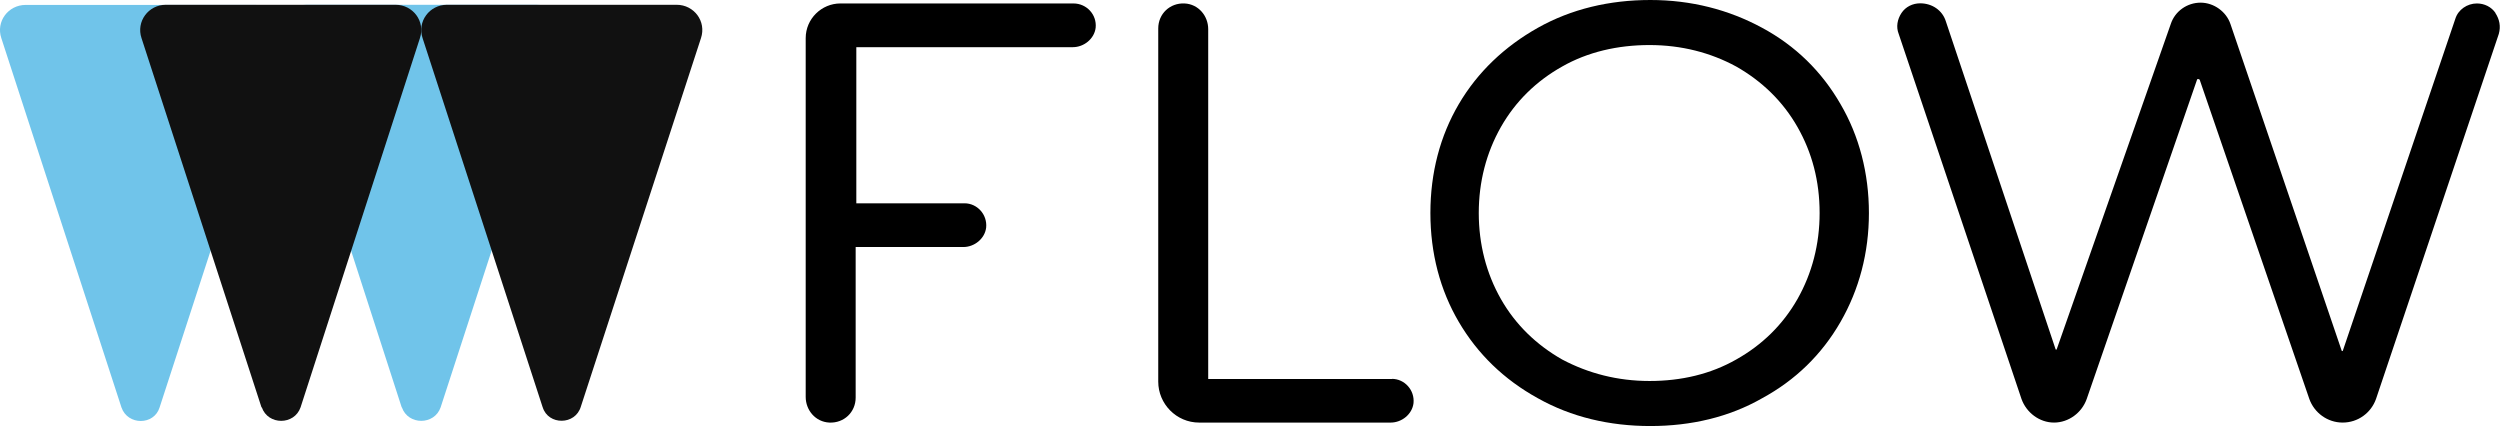
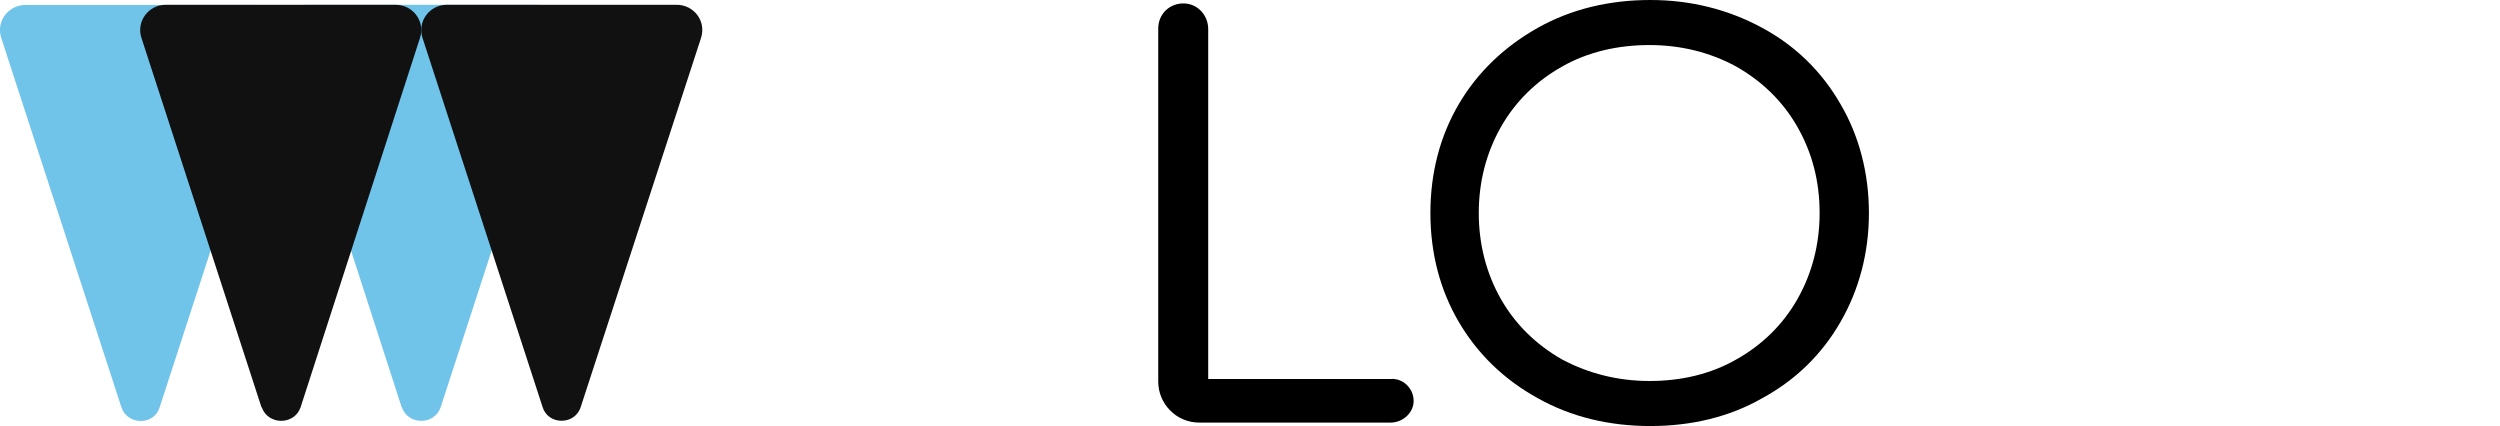
<svg xmlns="http://www.w3.org/2000/svg" id="Capa_2" data-name="Capa 2" viewBox="0 0 188.13 32.07">
  <defs>
    <style>      .cls-1 {        fill: #111;      }      .cls-2 {        fill: #70c4ea;      }    </style>
  </defs>
  <g id="Capa_1-2" data-name="Capa 1">
    <g id="g14">
      <g id="g20">
        <path id="path22" class="cls-2" d="M30.23,30.66L21.25,2.87c-.42-1.25.52-2.51,1.83-2.51h17.29c1.31,0,2.25,1.25,1.83,2.51l-9.04,27.78c-.47,1.36-2.45,1.36-2.92,0" />
      </g>
      <g id="g24">
        <path id="path26" class="cls-2" d="M9.14,30.66L.1,2.87C-.32,1.62.62.37,1.93.37h17.29c1.31,0,2.25,1.25,1.83,2.51l-9.04,27.78c-.42,1.36-2.4,1.36-2.87,0" />
      </g>
      <g id="g28">
-         <path id="path30" d="M80.79.26h-17.55c-1.41,0-2.61,1.15-2.61,2.61v27c0,.99.73,1.88,1.78,1.93,1.1.05,1.98-.78,1.98-1.88v-11.33h8.1c.84,0,1.62-.63,1.72-1.46.1-.99-.68-1.83-1.62-1.83h-8.15V3.55h16.29c.84,0,1.62-.63,1.72-1.46.1-.99-.68-1.83-1.67-1.83" />
-       </g>
+         </g>
      <g id="g32">
        <path id="path34" d="M104.76,28.52h-13.84V2.19c0-.99-.73-1.88-1.78-1.93-1.1-.05-1.98.78-1.98,1.88v26.58c0,1.67,1.36,3.08,3.08,3.08h14.41c.84,0,1.62-.63,1.72-1.46.1-.99-.68-1.83-1.62-1.83" />
      </g>
      <g id="g36">
        <path id="path38" d="M136.93,16.03c0,2.35-.57,4.54-1.67,6.48-1.1,1.93-2.66,3.45-4.6,4.54-1.93,1.1-4.13,1.62-6.53,1.62s-4.6-.57-6.58-1.62c-1.93-1.1-3.5-2.61-4.6-4.54-1.1-1.93-1.67-4.13-1.67-6.48s.57-4.54,1.67-6.48c1.1-1.93,2.66-3.45,4.6-4.54,1.93-1.1,4.18-1.62,6.58-1.62s4.6.57,6.53,1.62c1.93,1.1,3.5,2.61,4.6,4.54,1.1,1.93,1.67,4.07,1.67,6.48M132.6,2.09c-2.51-1.36-5.33-2.09-8.41-2.09s-5.95.68-8.46,2.09c-2.51,1.41-4.54,3.34-5.95,5.74-1.41,2.4-2.14,5.17-2.14,8.2s.73,5.8,2.14,8.2c1.41,2.4,3.39,4.33,5.95,5.74,2.51,1.41,5.38,2.09,8.46,2.09s5.95-.68,8.41-2.09c2.51-1.36,4.49-3.29,5.9-5.74,1.41-2.45,2.14-5.22,2.14-8.2s-.73-5.8-2.14-8.2c-1.41-2.45-3.39-4.39-5.9-5.74" />
      </g>
      <g id="g40">
-         <path id="path42" d="M187.8.99c-.31-.47-.84-.73-1.41-.73-.73,0-1.41.47-1.62,1.15l-8.46,24.96c0,.05-.05.05-.05.05q-.05,0-.05-.05l-8.36-24.55c-.31-.94-1.25-1.62-2.25-1.62s-1.93.63-2.25,1.62l-8.57,24.44c0,.05-.05.05-.05.05q-.05,0-.05-.05l-8.25-24.65c-.26-.84-1.04-1.36-1.93-1.36-.57,0-1.1.26-1.41.73-.31.47-.42,1.04-.21,1.57l9.24,27.47c.37,1.04,1.36,1.78,2.45,1.78s2.09-.73,2.46-1.78l8.3-24.02c0-.05.05-.05.1-.05,0,0,.05,0,.1.05l8.25,24.02c.37,1.04,1.36,1.78,2.51,1.78s2.14-.73,2.51-1.78l9.24-27.47c.16-.57.05-1.1-.26-1.57" />
-       </g>
+         </g>
      <g id="g44">
        <path id="path46" class="cls-1" d="M40.84,30.66L31.8,2.87c-.42-1.25.52-2.51,1.83-2.51h17.29c1.31,0,2.25,1.25,1.83,2.51l-9.04,27.73c-.42,1.41-2.45,1.41-2.87.05" />
      </g>
      <g id="g48">
        <path id="path50" class="cls-1" d="M19.68,30.66L10.65,2.87c-.42-1.25.52-2.51,1.83-2.51h17.29c1.31,0,2.25,1.25,1.83,2.51l-8.98,27.78c-.47,1.36-2.45,1.36-2.92,0" />
      </g>
    </g>
  </g>
</svg>